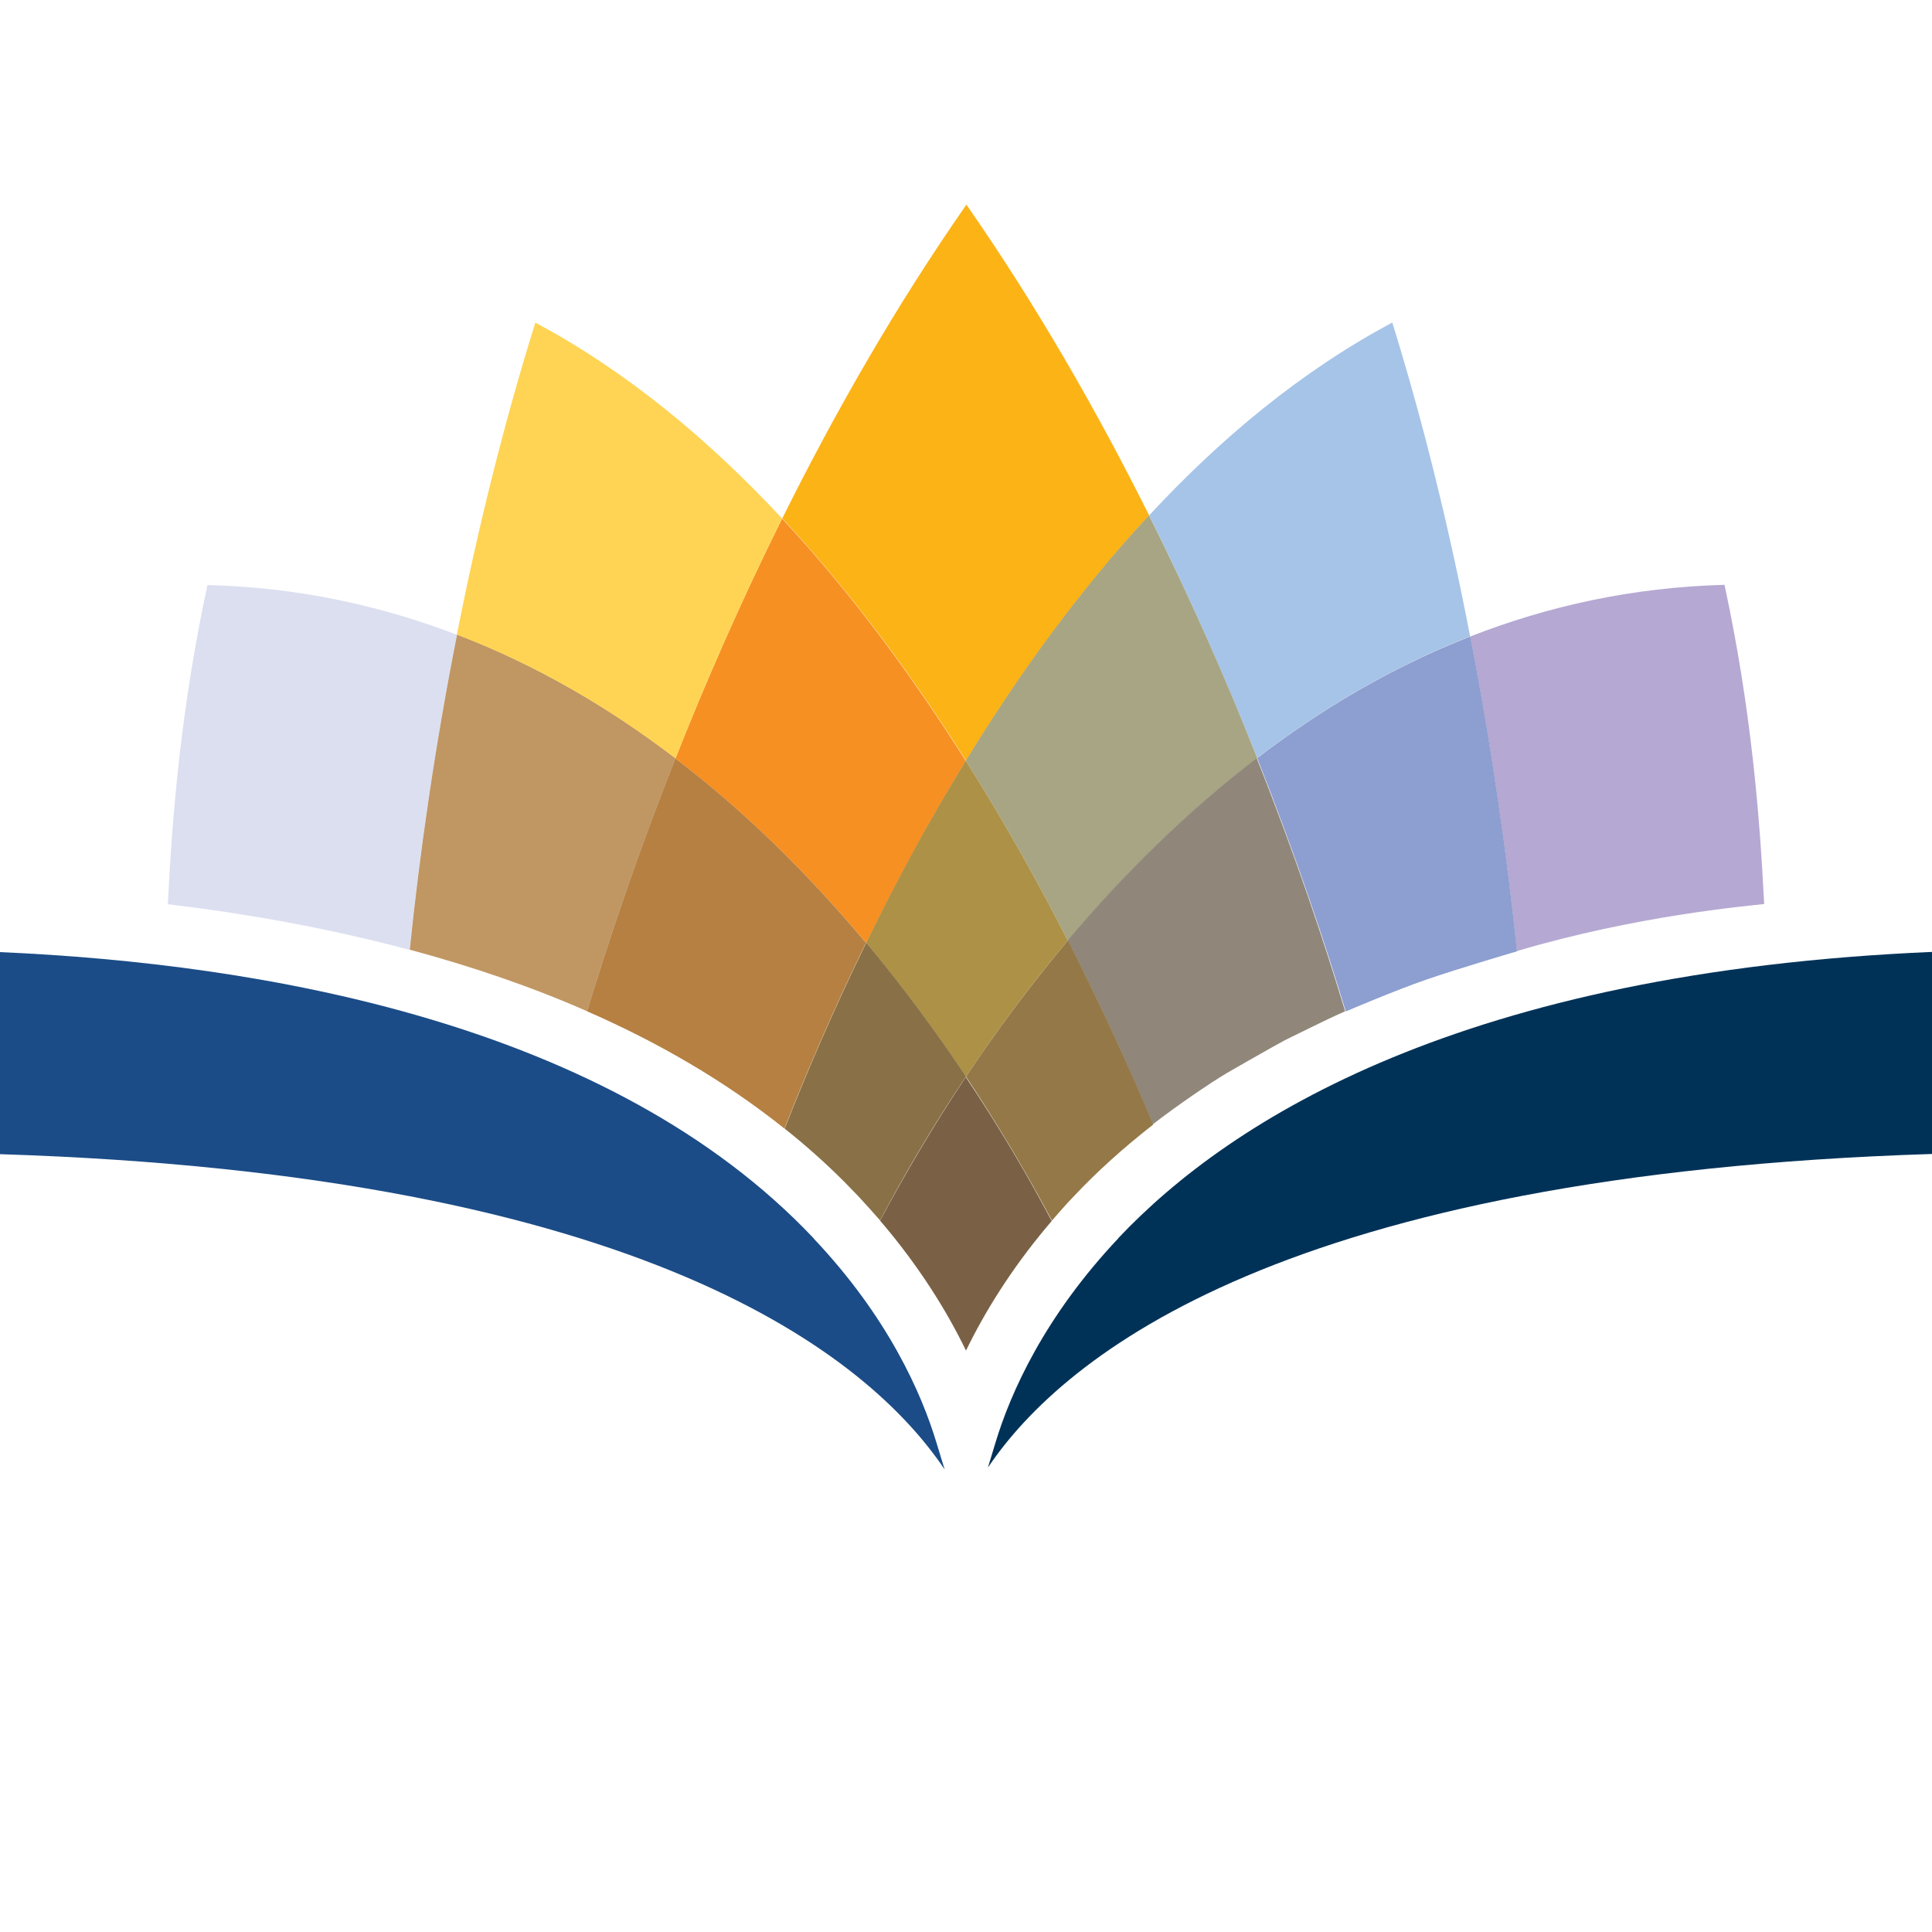
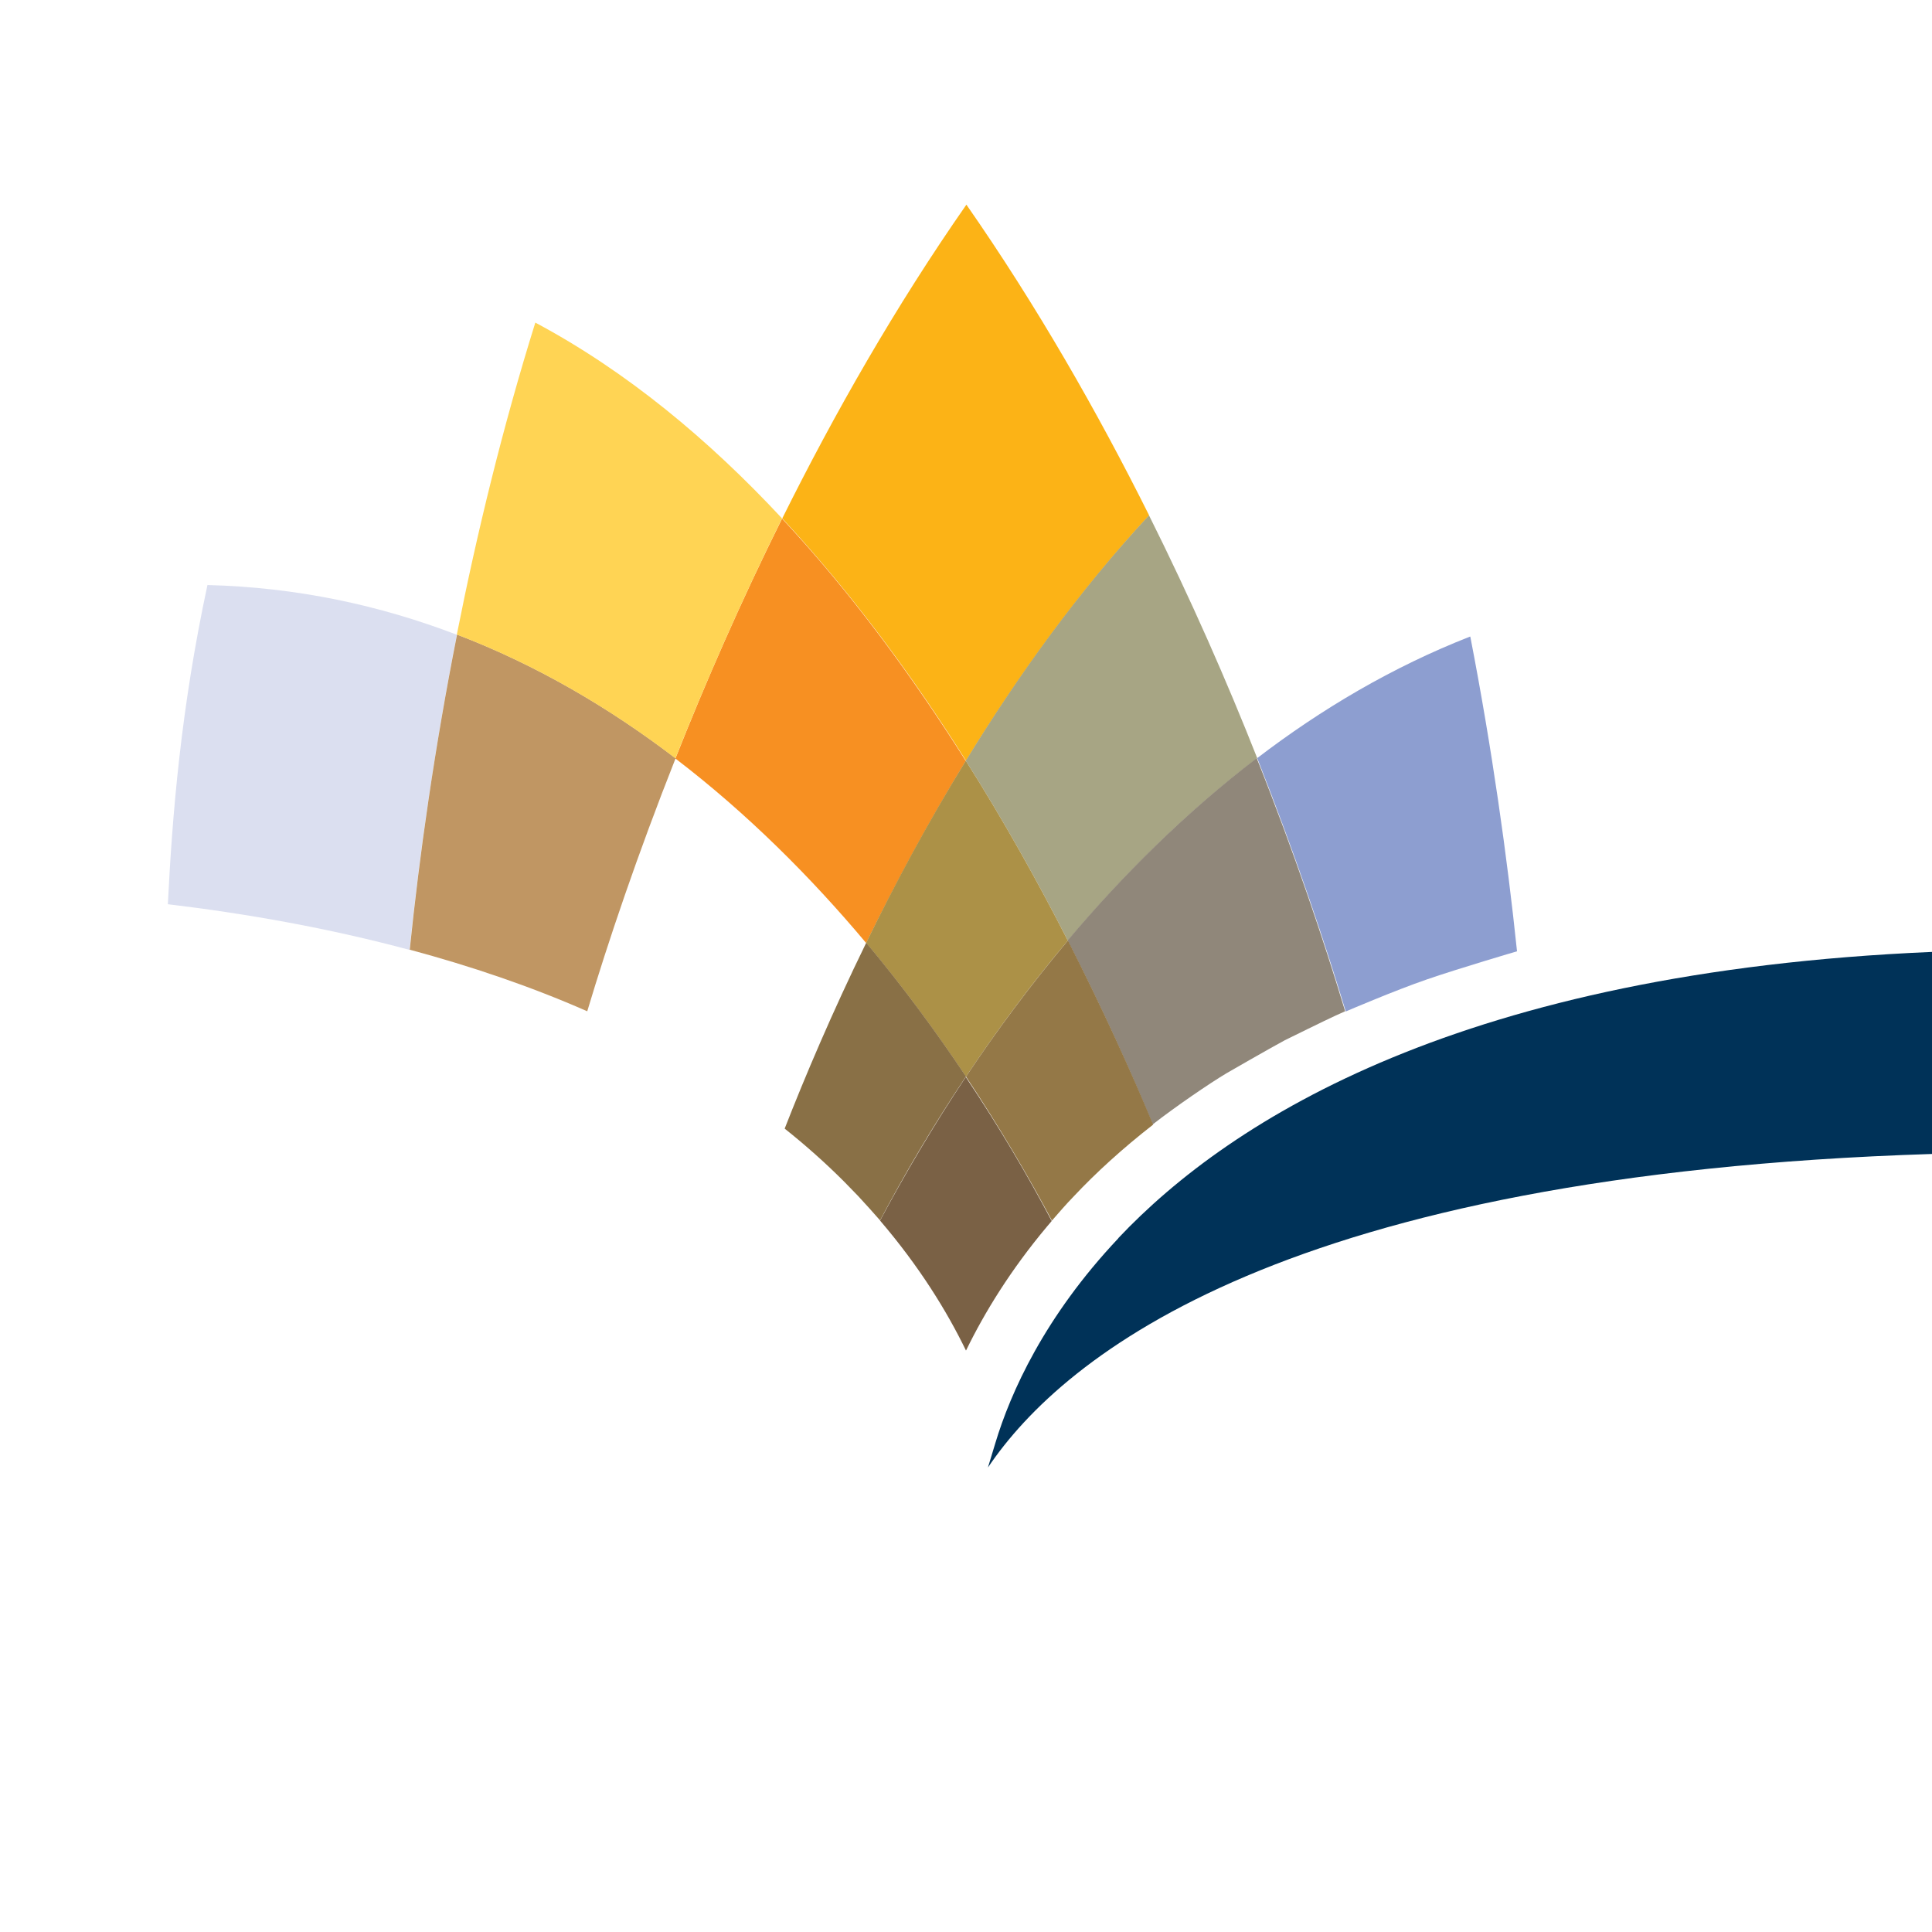
<svg xmlns="http://www.w3.org/2000/svg" id="Layer_1" data-name="Layer 1" viewBox="0 0 96 96">
  <defs>
    <style>
      .cls-1 {
        fill: none;
      }

      .cls-1, .cls-2, .cls-3, .cls-4, .cls-5, .cls-6, .cls-7, .cls-8, .cls-9, .cls-10, .cls-11, .cls-12, .cls-13, .cls-14, .cls-15, .cls-16, .cls-17, .cls-18 {
        stroke-width: 0px;
      }

      .cls-2 {
        fill: #7a6145;
      }

      .cls-3 {
        fill: #897046;
      }

      .cls-4 {
        fill: #947847;
      }

      .cls-5 {
        fill: #1b4c87;
      }

      .cls-6 {
        fill: #ac9147;
      }

      .cls-7 {
        fill: #dbdff0;
      }

      .cls-8 {
        fill: #c09663;
      }

      .cls-9 {
        fill: #a7a584;
      }

      .cls-10 {
        fill: #a6c4e7;
      }

      .cls-11 {
        fill: #b5a8d2;
      }

      .cls-12 {
        fill: #90877a;
      }

      .cls-13 {
        fill: #b58042;
      }

      .cls-14 {
        fill: #8d9ed0;
      }

      .cls-15 {
        fill: #fcb316;
      }

      .cls-16 {
        fill: #ffd454;
      }

      .cls-17 {
        fill: #f79022;
      }

      .cls-18 {
        fill: #003258;
      }
    </style>
  </defs>
  <g>
    <g>
      <path class="cls-18" d="M55.57,61.53c-3.68,3.9-5.36,7.68-6.11,10.17l-.37,1.22c3.78-5.61,14.82-14.56,46.91-15.58v-10.04c-23.23,1-34.8,8.26-40.43,14.22Z" />
-       <path class="cls-5" d="M40.43,61.53c-10.09-10.68-27.37-13.65-40.43-14.22v10.04c32.15,1.02,43.18,10.07,46.94,15.67l-.4-1.31c-.75-2.49-2.42-6.27-6.11-10.17Z" />
      <path class="cls-7" d="M10.31,29.06c-1.33,6.19-1.75,11.48-1.97,15.87,3.92.47,8,1.19,12.01,2.27.48-4.7,1.25-10.05,2.35-15.66-3.81-1.46-7.94-2.36-12.4-2.47" />
-       <path class="cls-11" d="M85.69,29.06c-4.55.12-8.76,1.05-12.64,2.57,1.08,5.57,1.83,10.93,2.32,15.63,5.95-1.77,11.45-2.24,12.29-2.34-.22-4.39-.64-9.67-1.97-15.86" />
-       <path class="cls-10" d="M69.18,16.03c-4.51,2.4-8.54,5.76-12.08,9.58,2.08,4.17,3.86,8.26,5.37,12.05,3.2-2.44,6.72-4.53,10.58-6.04-.99-5.13-2.27-10.45-3.87-15.6" />
      <path class="cls-14" d="M73.05,31.63c-3.86,1.51-7.39,3.6-10.58,6.04,1.9,4.8,3.36,9.14,4.4,12.59.09-.04,2.45-1.05,4.05-1.6s4.42-1.38,4.46-1.39c-.49-4.7-1.24-10.06-2.32-15.63" />
      <path class="cls-15" d="M48.02,10.17c-3.53,5.06-6.57,10.4-9.15,15.59,3.46,3.72,6.51,7.88,9.13,12.04,2.58-4.2,5.61-8.42,9.1-12.19-2.57-5.15-5.59-10.43-9.08-15.44" />
      <path class="cls-17" d="M38.86,25.77c-2.05,4.12-3.81,8.16-5.3,11.92,3.57,2.73,6.73,5.89,9.48,9.17,1.41-2.88,3.06-5.96,4.95-9.05-2.62-4.15-5.66-8.32-9.13-12.04" />
      <path class="cls-9" d="M57.09,25.61c-3.5,3.77-6.53,7.99-9.1,12.19,1.92,3.04,3.61,6.08,5.07,8.94,2.73-3.24,5.86-6.37,9.41-9.07-1.5-3.8-3.29-7.88-5.37-12.05" />
      <path class="cls-6" d="M47.99,37.8c-1.9,3.09-3.55,6.17-4.95,9.05,1.84,2.2,3.49,4.45,4.96,6.65,1.49-2.24,3.18-4.53,5.06-6.76-1.46-2.86-3.15-5.9-5.07-8.94" />
-       <path class="cls-12" d="M62.46,37.66c-3.54,2.7-6.68,5.83-9.41,9.07,1.74,3.4,3.15,6.54,4.23,9.14h0c1.1-.86,2.82-2.04,3.68-2.55s0,0,0,0c0,0,2.15-1.24,2.88-1.63s0,0,0,0c0,0,2.15-1.06,2.49-1.21s.34-.15.51-.23c-1.04-3.45-2.49-7.79-4.4-12.59" />
+       <path class="cls-12" d="M62.46,37.66c-3.54,2.7-6.68,5.83-9.41,9.07,1.74,3.4,3.15,6.54,4.23,9.14h0c1.1-.86,2.82-2.04,3.68-2.55c0,0,2.15-1.24,2.88-1.63s0,0,0,0c0,0,2.15-1.06,2.49-1.21s.34-.15.51-.23c-1.04-3.45-2.49-7.79-4.4-12.59" />
      <path class="cls-2" d="M48,53.5c-1.66,2.49-3.08,4.92-4.27,7.15,1.95,2.28,3.32,4.5,4.27,6.46h0s0-.02.01-.02c0,0,0,0,0,0,.91-1.87,2.2-3.98,4.02-6.15.08-.09.15-.18.23-.27h0c-1.18-2.23-2.6-4.66-4.27-7.15" />
    </g>
    <path class="cls-3" d="M43.04,46.85c-1.7,3.48-3.05,6.67-4.05,9.23,1.03.82,2.02,1.7,2.95,2.63,0,0,.69.71.7.72.38.41.74.81,1.09,1.21h0c1.18-2.23,2.6-4.66,4.27-7.15-1.47-2.2-3.12-4.45-4.96-6.65" />
-     <path class="cls-13" d="M33.56,37.68c-1.9,4.8-3.35,9.13-4.39,12.57,3.52,1.54,6.85,3.46,9.81,5.83,1-2.56,2.35-5.75,4.05-9.23-2.74-3.27-5.9-6.44-9.48-9.17" />
    <path class="cls-8" d="M22.71,31.53c-1.11,5.61-1.87,10.96-2.35,15.66,3.01.81,5.98,1.81,8.82,3.06,1.03-3.44,2.49-7.77,4.39-12.57-3.27-2.5-6.89-4.63-10.86-6.15" />
    <path class="cls-4" d="M53.06,46.74c-1.88,2.24-3.57,4.52-5.06,6.76,1.66,2.49,3.08,4.92,4.27,7.15h0c.35-.4.7-.81,1.09-1.21h0c1.09-1.16,2.4-2.36,3.94-3.56h0c-1.08-2.6-2.5-5.74-4.23-9.14" />
    <path class="cls-16" d="M26.6,16.03c-1.62,5.19-2.9,10.45-3.9,15.5,3.97,1.52,7.59,3.65,10.86,6.15,1.49-3.75,3.25-7.79,5.3-11.92-3.63-3.9-7.72-7.31-12.26-9.73" />
  </g>
  <rect class="cls-1" width="96" height="96" />
</svg>